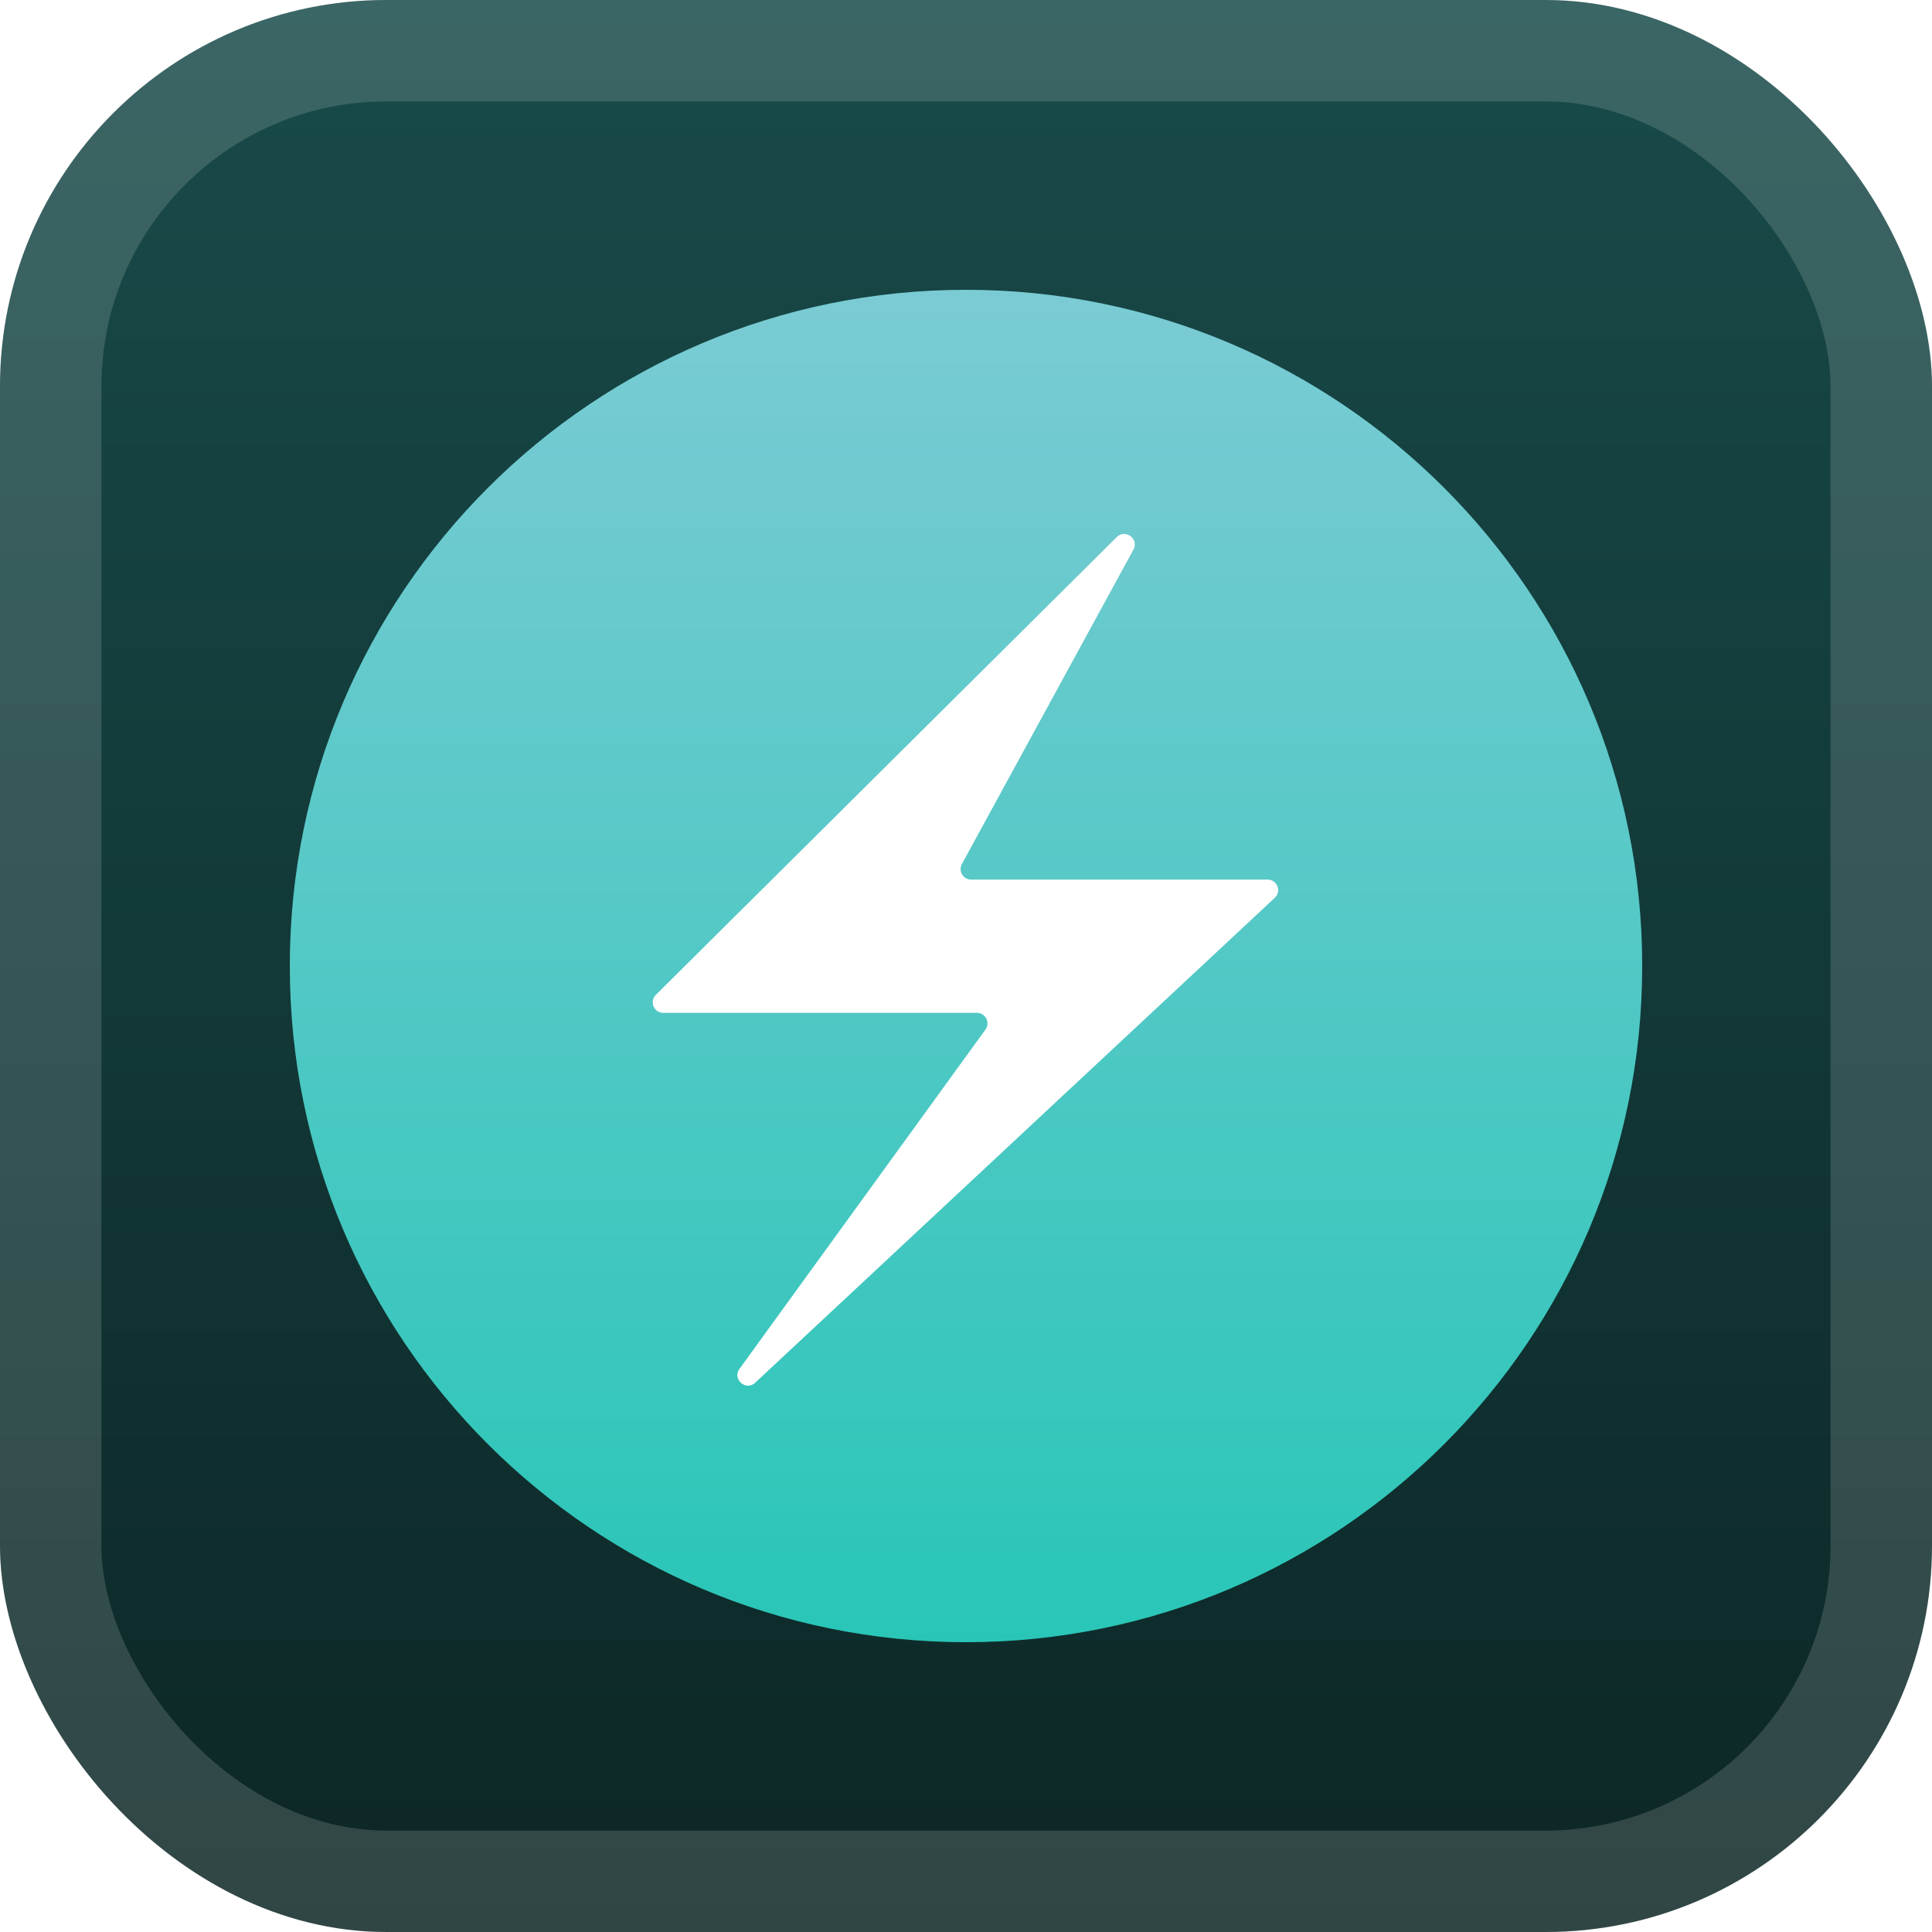
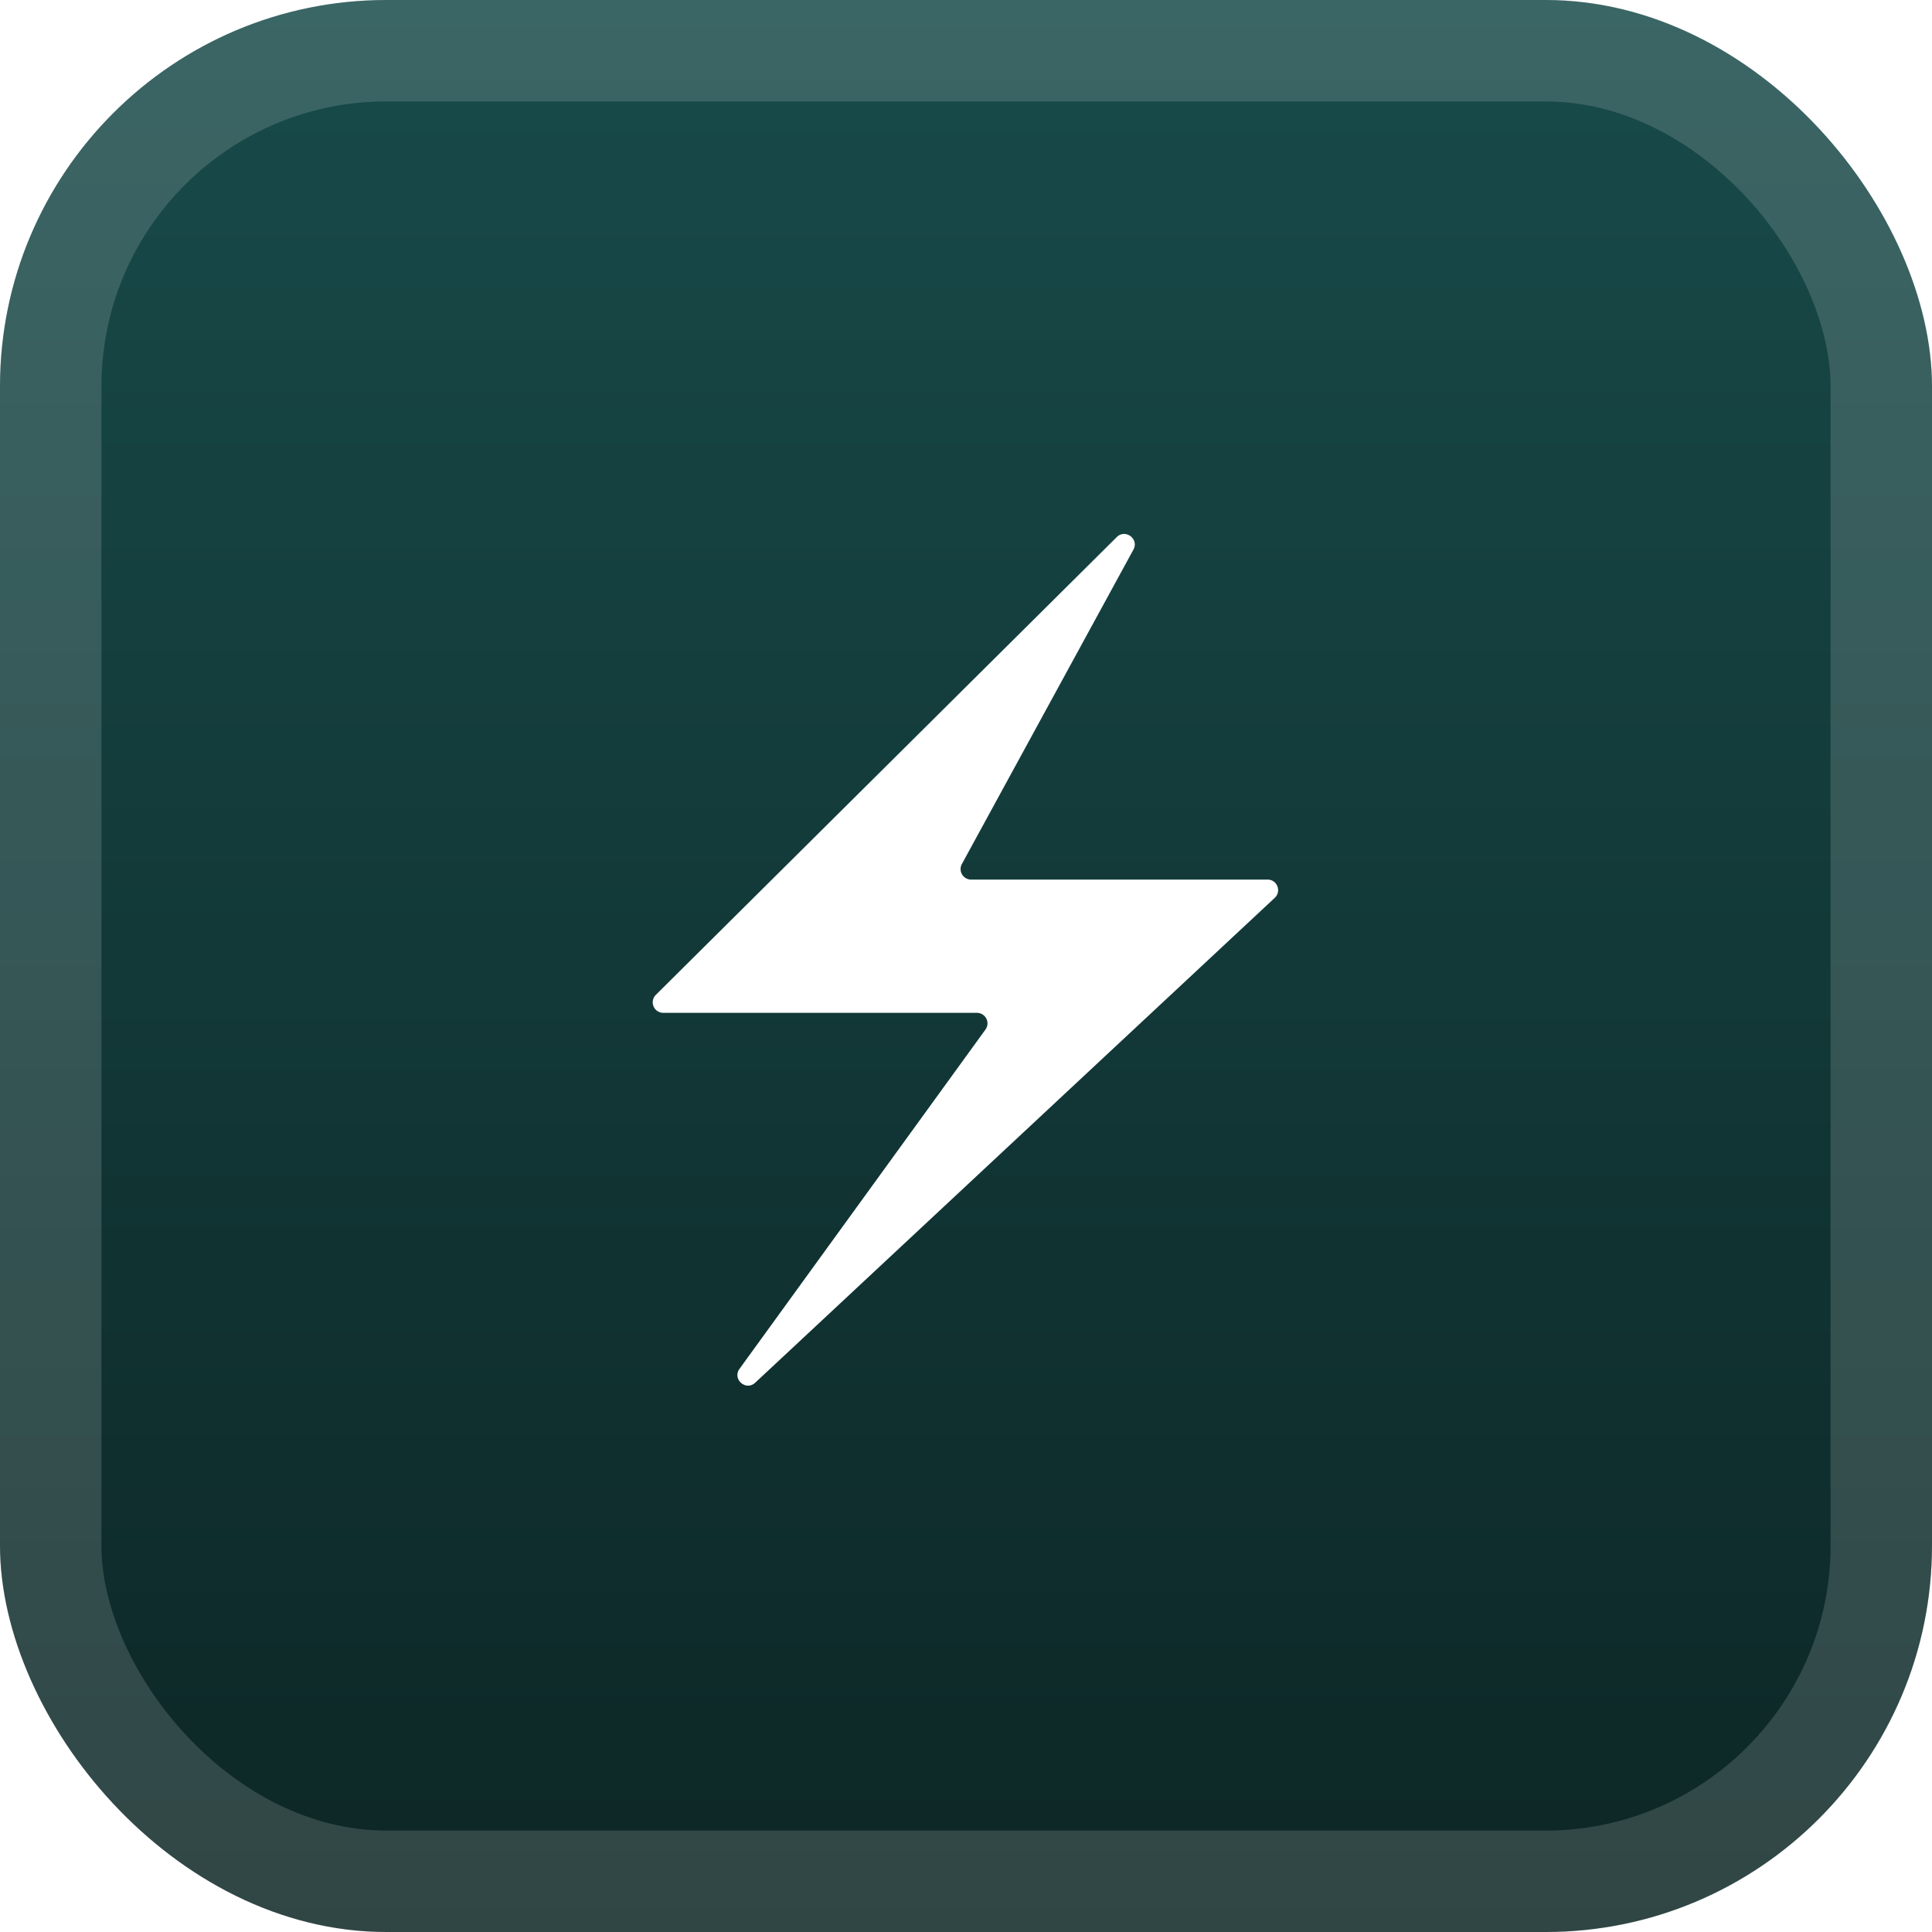
<svg xmlns="http://www.w3.org/2000/svg" width="40" height="40" fill="none">
  <rect width="40" height="40" fill="url(#a)" rx="8" />
  <rect width="37.9" height="37.9" x="1.05" y="1.05" stroke="#fff" stroke-opacity=".15" stroke-width="2.1" rx="6.95" />
  <g filter="url(#b)">
-     <path fill="url(#c)" d="M34 20c0-7.732-6.268-14-14-14S6 12.268 6 20s6.268 14 14 14 14-6.268 14-14" />
    <path fill="#fff" d="m13.578 20.598 9.543-9.478c.179-.177.466.039.345.26l-3.552 6.51a.218.218 0 0 0 .192.321h6.138c.198 0 .293.243.148.378L15.636 28.627c-.193.18-.48-.073-.325-.287l5.092-7.024a.218.218 0 0 0-.177-.346h-6.494a.218.218 0 0 1-.154-.372" />
  </g>
  <defs>
    <linearGradient id="a" x1="20" x2="20" y1="0" y2="40" gradientUnits="userSpaceOnUse">
      <stop stop-color="#184B4A" />
      <stop offset="1" stop-color="#0C2625" />
    </linearGradient>
    <linearGradient id="c" x1="20" x2="20" y1="6" y2="34" gradientUnits="userSpaceOnUse">
      <stop stop-color="#7BCBD4" />
      <stop offset="1" stop-color="#29C6B7" />
    </linearGradient>
    <filter id="b" width="36" height="36" x="2" y="2" color-interpolation-filters="sRGB" filterUnits="userSpaceOnUse">
      <feFlood flood-opacity="0" result="BackgroundImageFix" />
      <feColorMatrix in="SourceAlpha" result="hardAlpha" values="0 0 0 0 0 0 0 0 0 0 0 0 0 0 0 0 0 0 127 0" />
      <feOffset />
      <feGaussianBlur stdDeviation="2" />
      <feComposite in2="hardAlpha" operator="out" />
      <feColorMatrix values="0 0 0 0 0 0 0 0 0 0 0 0 0 0 0 0 0 0 0.25 0" />
      <feBlend in2="BackgroundImageFix" result="effect1_dropShadow_1_68" />
      <feBlend in="SourceGraphic" in2="effect1_dropShadow_1_68" result="shape" />
    </filter>
  </defs>
</svg>